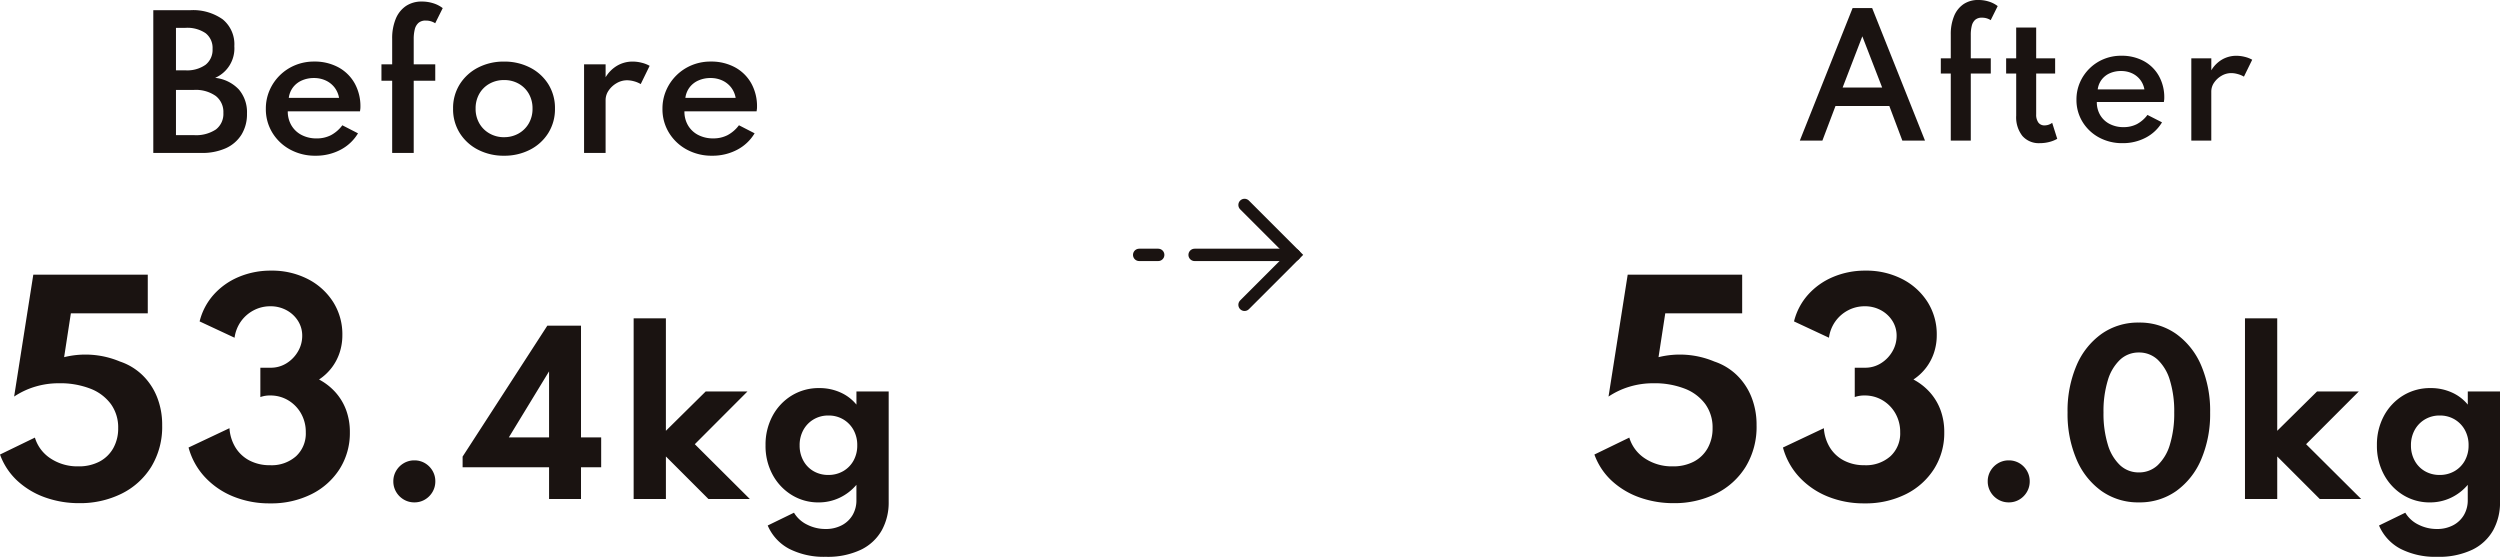
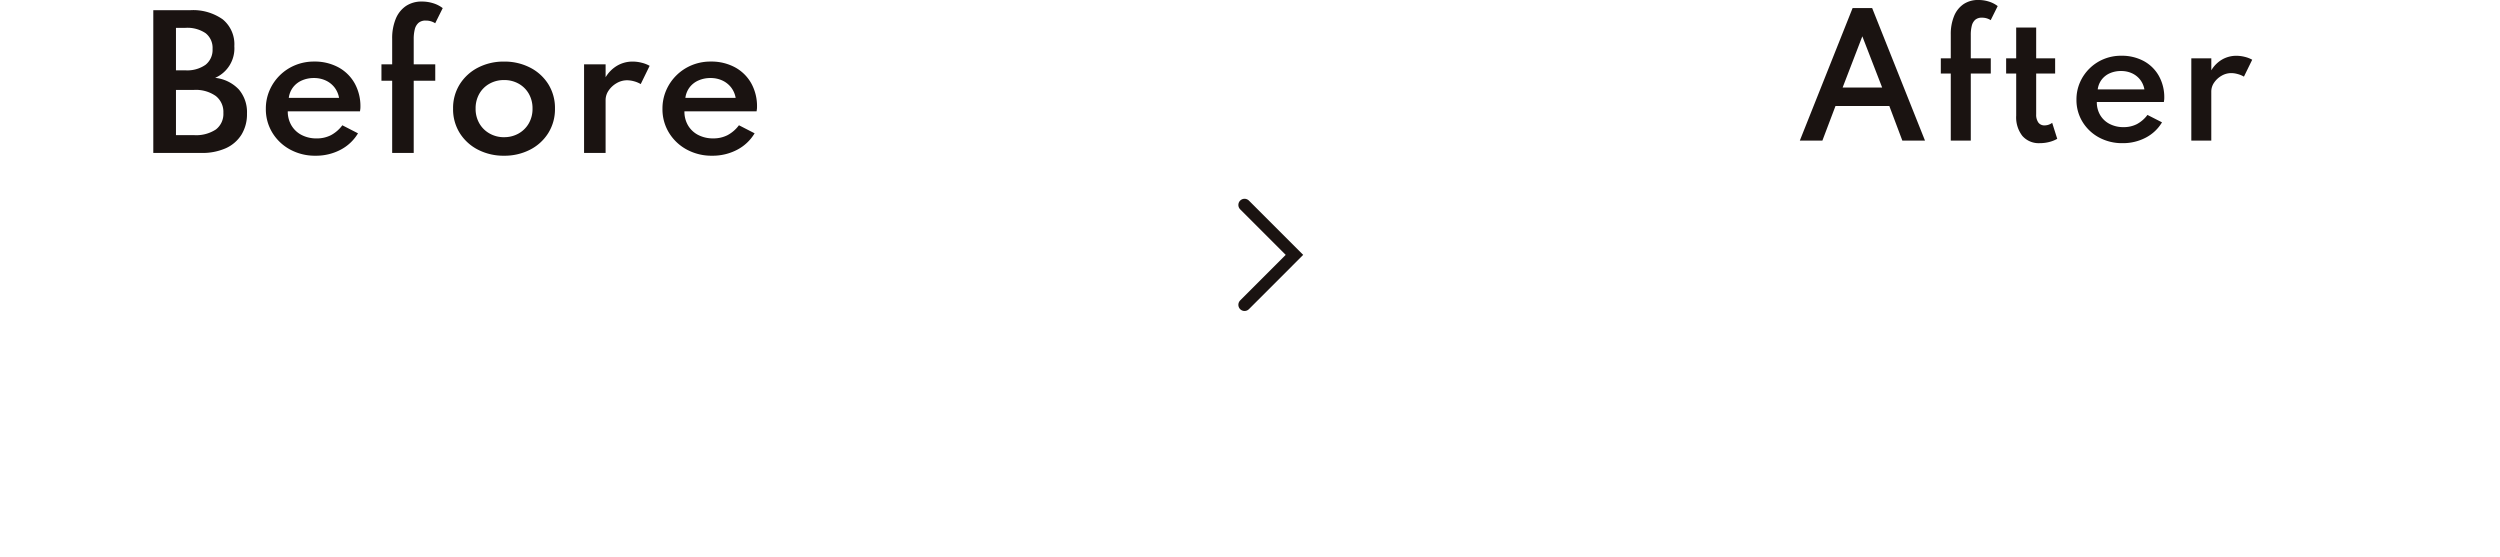
<svg xmlns="http://www.w3.org/2000/svg" width="202.271" height="45.05">
  <g data-name="グループ 42141">
    <path data-name="パス 564" d="M12.403 12.375V.825h3a4.138 4.138 0 012.614.739 2.6 2.6 0 01.942 2.174 2.6 2.6 0 01-1.551 2.561 3.079 3.079 0 011.911.934 2.829 2.829 0 01.664 1.957 3.148 3.148 0 01-.448 1.708 2.889 2.889 0 01-1.278 1.1 4.683 4.683 0 01-1.974.377zm1.834-6.685H15a2.581 2.581 0 001.631-.448 1.537 1.537 0 00.567-1.281 1.513 1.513 0 00-.56-1.274A2.636 2.636 0 0015 2.253h-.763zm0 5.243h1.456a2.89 2.89 0 001.774-.458 1.58 1.58 0 00.606-1.341 1.638 1.638 0 00-.62-1.372 2.808 2.808 0 00-1.76-.487h-1.456zm11.291 1.666a4.2 4.2 0 01-2.055-.5 3.789 3.789 0 01-1.435-1.358 3.632 3.632 0 01-.529-1.939 3.7 3.7 0 01.3-1.491 3.849 3.849 0 01.833-1.218 3.85 3.85 0 011.241-.818 3.934 3.934 0 011.526-.294 4.023 4.023 0 011.964.462 3.328 3.328 0 011.316 1.288 3.809 3.809 0 01.472 1.925 1.329 1.329 0 01-.007.15q-.007.06-.028.2h-5.843a2.193 2.193 0 00.3 1.147 2.031 2.031 0 00.823.77 2.582 2.582 0 001.214.276 2.485 2.485 0 001.158-.263 2.781 2.781 0 00.92-.8l1.267.651a3.55 3.55 0 01-1.418 1.333 4.251 4.251 0 01-2.019.479zm-2.163-4.683h4.067a1.915 1.915 0 00-.371-.847 1.912 1.912 0 00-.707-.556 2.222 2.222 0 00-.952-.2 2.374 2.374 0 00-.987.2 1.81 1.81 0 00-.707.553 1.789 1.789 0 00-.343.85zm8.365 4.459V6.53h-.868V5.207h.868V3.142a4.112 4.112 0 01.287-1.614A2.309 2.309 0 0132.84.489a2.255 2.255 0 011.3-.364 3.012 3.012 0 01.917.14 2.406 2.406 0 01.763.392l-.609 1.225a1.366 1.366 0 00-.77-.217.847.847 0 00-.581.186 1.015 1.015 0 00-.3.521 3.163 3.163 0 00-.087.791v2.044h1.743V6.53h-1.743v5.845zm9.053.224a4.5 4.5 0 01-2.1-.483 3.763 3.763 0 01-1.479-1.341 3.619 3.619 0 01-.546-1.981 3.615 3.615 0 01.546-1.984 3.778 3.778 0 011.479-1.344 4.492 4.492 0 012.1-.483 4.5 4.5 0 012.1.483 3.746 3.746 0 011.477 1.34 3.632 3.632 0 01.542 1.984 3.637 3.637 0 01-.548 1.985 3.737 3.737 0 01-1.477 1.341 4.5 4.5 0 01-2.094.483zm0-1.5a2.338 2.338 0 001.18-.3 2.182 2.182 0 00.823-.819 2.344 2.344 0 00.3-1.194 2.358 2.358 0 00-.3-1.2 2.157 2.157 0 00-.823-.815 2.36 2.36 0 00-1.18-.294 2.365 2.365 0 00-1.176.294 2.15 2.15 0 00-.826.815 2.358 2.358 0 00-.3 1.2 2.344 2.344 0 00.3 1.194 2.175 2.175 0 00.826.819 2.343 2.343 0 001.176.302zm6.473 1.276V5.207h1.743V6.25a2.664 2.664 0 01.945-.942 2.459 2.459 0 011.246-.326 2.984 2.984 0 01.731.095 2.5 2.5 0 01.64.249l-.721 1.477a2.112 2.112 0 00-.535-.224 2.129 2.129 0 00-.564-.084 1.664 1.664 0 00-.847.231 1.96 1.96 0 00-.648.595 1.364 1.364 0 00-.248.784v4.27zm10.36.224a4.2 4.2 0 01-2.054-.5 3.789 3.789 0 01-1.435-1.358 3.632 3.632 0 01-.528-1.939 3.7 3.7 0 01.3-1.491 3.849 3.849 0 01.833-1.218 3.85 3.85 0 011.239-.818 3.934 3.934 0 011.526-.294 4.023 4.023 0 011.964.462 3.328 3.328 0 011.316 1.288 3.809 3.809 0 01.472 1.925 1.328 1.328 0 01-.007.15q-.007.06-.028.2h-5.838a2.193 2.193 0 00.294 1.145 2.031 2.031 0 00.823.77 2.582 2.582 0 001.215.276 2.485 2.485 0 001.158-.263 2.781 2.781 0 00.921-.8l1.267.651a3.55 3.55 0 01-1.418 1.335 4.251 4.251 0 01-2.02.479zm-2.163-4.683h4.067a1.915 1.915 0 00-.371-.847 1.912 1.912 0 00-.707-.556 2.222 2.222 0 00-.952-.2 2.374 2.374 0 00-.987.2 1.81 1.81 0 00-.707.553 1.789 1.789 0 00-.343.85z" fill="#1a1311" />
-     <path data-name="パス 565" d="M6.409 40.71a8.121 8.121 0 01-2.734-.456 6.519 6.519 0 01-2.247-1.333 5.374 5.374 0 01-1.427-2.146l2.823-1.37a3.058 3.058 0 001.274 1.692 3.928 3.928 0 002.233.635 3.578 3.578 0 001.728-.391 2.741 2.741 0 001.112-1.091 3.252 3.252 0 00.391-1.612 3.224 3.224 0 00-.59-1.946 3.717 3.717 0 00-1.666-1.248 6.748 6.748 0 00-2.538-.435 6.582 6.582 0 00-1.925.277 6.311 6.311 0 00-1.7.8l1.551-9.861h9.262v3.128H5.733l-.545 3.545a7.206 7.206 0 014.515.352 4.81 4.81 0 011.808 1.088 5.085 5.085 0 011.187 1.767 6.032 6.032 0 01.423 2.3 6.2 6.2 0 01-.891 3.377 5.886 5.886 0 01-2.41 2.169 7.565 7.565 0 01-3.411.759zm15.434.017a7.723 7.723 0 01-2.982-.561 6.409 6.409 0 01-2.291-1.575 5.678 5.678 0 01-1.314-2.383l3.31-1.564a3.406 3.406 0 00.483 1.557 2.911 2.911 0 001.134 1.057 3.5 3.5 0 001.666.381 2.975 2.975 0 002.106-.728 2.5 2.5 0 00.786-1.928 3.029 3.029 0 00-.386-1.534 2.883 2.883 0 00-1.038-1.062 2.78 2.78 0 00-1.452-.389 2.26 2.26 0 00-.8.127v-2.373h.833a2.381 2.381 0 001.285-.361 2.72 2.72 0 00.924-.952 2.477 2.477 0 00.345-1.269 2.212 2.212 0 00-.345-1.214 2.489 2.489 0 00-.928-.859 2.688 2.688 0 00-1.306-.317 2.849 2.849 0 00-1.35.328 2.93 2.93 0 00-1.031.9 2.936 2.936 0 00-.514 1.317l-2.827-1.32a5.052 5.052 0 011.132-2.157 5.629 5.629 0 012.027-1.439 6.612 6.612 0 012.623-.513 6.335 6.335 0 012.969.68 5.242 5.242 0 012.052 1.855 4.879 4.879 0 01.746 2.673 4.5 4.5 0 01-.224 1.434 4.147 4.147 0 01-.645 1.221 4.2 4.2 0 01-1.017.946 4.808 4.808 0 011.333 1.041 4.483 4.483 0 01.86 1.437 5.108 5.108 0 01.3 1.792 5.437 5.437 0 01-.818 2.955 5.7 5.7 0 01-2.273 2.045 7.279 7.279 0 01-3.373.752zm11.685-.08a1.656 1.656 0 01-.859-.229 1.722 1.722 0 01-.616-.616 1.655 1.655 0 01-.229-.857 1.644 1.644 0 01.229-.855 1.719 1.719 0 01.616-.614 1.658 1.658 0 01.857-.228 1.652 1.652 0 01.857.227 1.712 1.712 0 01.611.614 1.654 1.654 0 01.227.855 1.664 1.664 0 01-.227.857 1.716 1.716 0 01-.611.617 1.642 1.642 0 01-.855.229zm10.896-.272v-2.57h-6.995v-.862l6.854-10.593h2.725v9.038h1.632v2.417h-1.632v2.57zm-3.255-4.987h3.255v-5.343zm10.098 4.987v-14.62h2.609v9.1l3.219-3.18h3.379l-4.258 4.265 4.453 4.435H57.32l-3.443-3.443v3.443zm15.546 4.675a6.183 6.183 0 01-2.958-.644 3.827 3.827 0 01-1.741-1.889l2.126-1.035a2.517 2.517 0 001.053.961 3.266 3.266 0 001.512.357 2.733 2.733 0 001.3-.3 2.186 2.186 0 00.875-.825 2.349 2.349 0 00.311-1.222v-1.226a4.059 4.059 0 01-1.365 1.048 3.92 3.92 0 01-1.7.374 4.072 4.072 0 01-2.154-.591 4.329 4.329 0 01-1.553-1.636 4.857 4.857 0 01-.58-2.4 4.894 4.894 0 01.565-2.369 4.312 4.312 0 011.549-1.648 4.178 4.178 0 012.24-.606 4.1 4.1 0 011.7.352 3.482 3.482 0 011.3.986v-1.062h2.609v8.938a4.644 4.644 0 01-.554 2.285 3.857 3.857 0 01-1.686 1.577 6.258 6.258 0 01-2.849.575zm.2-6.623a2.361 2.361 0 001.215-.311 2.213 2.213 0 00.831-.851 2.491 2.491 0 00.3-1.229 2.513 2.513 0 00-.3-1.246 2.261 2.261 0 00-.831-.858 2.3 2.3 0 00-1.2-.313 2.3 2.3 0 00-1.2.313 2.257 2.257 0 00-.831.86 2.525 2.525 0 00-.3 1.249 2.519 2.519 0 00.3 1.229 2.176 2.176 0 00.822.849 2.333 2.333 0 001.19.308z" fill="#1a1311" />
    <path data-name="パス 566" d="M145.621 11.375L149.892.65h1.58l4.276 10.725h-1.833l-1.053-2.8h-4.355l-1.06 2.8zm3.462-4.29h3.2l-1.605-4.147zm8.751 4.29V5.948h-.806V4.719h.806V2.802a3.819 3.819 0 01.267-1.5 2.144 2.144 0 01.764-.965 2.094 2.094 0 011.206-.338 2.8 2.8 0 01.851.13 2.234 2.234 0 01.708.364l-.566 1.138a1.269 1.269 0 00-.715-.2.787.787 0 00-.539.172.943.943 0 00-.276.484 2.937 2.937 0 00-.081.734v1.9h1.618V5.95h-1.618v5.425zm7.2.208a1.758 1.758 0 01-1.407-.585 2.443 2.443 0 01-.5-1.644V5.948h-.814V4.719h.813V2.23h1.618v2.489h1.534v1.229h-1.534v3.3a1.085 1.085 0 00.176.666.591.591 0 00.5.231 1.011 1.011 0 00.618-.208l.41 1.294a2.584 2.584 0 01-.67.263 3.048 3.048 0 01-.742.089zm6.7 0a3.9 3.9 0 01-1.908-.462 3.518 3.518 0 01-1.332-1.261 3.372 3.372 0 01-.491-1.8 3.437 3.437 0 01.28-1.385 3.574 3.574 0 01.774-1.131 3.575 3.575 0 011.15-.761 3.653 3.653 0 011.417-.273 3.736 3.736 0 011.823.429 3.09 3.09 0 011.222 1.2 3.537 3.537 0 01.439 1.787 1.234 1.234 0 01-.007.14l-.026.185h-5.424a2.037 2.037 0 00.273 1.063 1.886 1.886 0 00.764.715 2.4 2.4 0 001.128.257 2.308 2.308 0 001.076-.244 2.582 2.582 0 00.855-.744l1.177.6a3.3 3.3 0 01-1.317 1.24 3.948 3.948 0 01-1.876.445zm-2.011-4.349h3.777a1.778 1.778 0 00-.344-.786 1.776 1.776 0 00-.656-.517 2.063 2.063 0 00-.884-.185 2.2 2.2 0 00-.917.182 1.681 1.681 0 00-.656.514 1.661 1.661 0 00-.32.792zm7.573 4.141V4.719h1.618v.969a2.473 2.473 0 01.877-.874 2.283 2.283 0 011.157-.3 2.771 2.771 0 01.679.088 2.317 2.317 0 01.595.231l-.669 1.368a1.961 1.961 0 00-.5-.208 1.977 1.977 0 00-.523-.078 1.545 1.545 0 00-.787.214 1.82 1.82 0 00-.6.553 1.267 1.267 0 00-.231.728v3.965z" fill="#1a1311" />
-     <path data-name="パス 567" d="M135.409 40.71a8.121 8.121 0 01-2.734-.456 6.519 6.519 0 01-2.247-1.333 5.374 5.374 0 01-1.427-2.146l2.823-1.37a3.058 3.058 0 001.274 1.692 3.928 3.928 0 002.233.635 3.578 3.578 0 001.728-.391 2.741 2.741 0 001.112-1.091 3.252 3.252 0 00.391-1.612 3.224 3.224 0 00-.59-1.946 3.717 3.717 0 00-1.666-1.248 6.748 6.748 0 00-2.538-.435 6.582 6.582 0 00-1.925.277 6.311 6.311 0 00-1.7.8l1.551-9.861h9.262v3.128h-6.223l-.545 3.545a7.206 7.206 0 014.515.352 4.81 4.81 0 011.808 1.088 5.085 5.085 0 011.187 1.767 6.032 6.032 0 01.423 2.3 6.2 6.2 0 01-.891 3.377 5.886 5.886 0 01-2.41 2.169 7.565 7.565 0 01-3.411.759zm15.434.017a7.723 7.723 0 01-2.982-.561 6.409 6.409 0 01-2.291-1.575 5.678 5.678 0 01-1.314-2.383l3.31-1.564a3.406 3.406 0 00.483 1.557 2.911 2.911 0 001.134 1.057 3.5 3.5 0 001.666.381 2.975 2.975 0 002.106-.728 2.5 2.5 0 00.786-1.928 3.029 3.029 0 00-.386-1.534 2.883 2.883 0 00-1.038-1.062 2.78 2.78 0 00-1.452-.389 2.26 2.26 0 00-.8.127v-2.373h.833a2.381 2.381 0 001.285-.361 2.72 2.72 0 00.924-.952 2.477 2.477 0 00.345-1.269 2.212 2.212 0 00-.345-1.214 2.489 2.489 0 00-.928-.859 2.688 2.688 0 00-1.306-.317 2.849 2.849 0 00-1.35.328 2.93 2.93 0 00-1.031.9 2.936 2.936 0 00-.514 1.317l-2.827-1.32a5.052 5.052 0 011.132-2.157 5.629 5.629 0 012.027-1.439 6.612 6.612 0 012.623-.513 6.335 6.335 0 012.969.68 5.242 5.242 0 012.052 1.855 4.879 4.879 0 01.746 2.673 4.5 4.5 0 01-.224 1.434 4.147 4.147 0 01-.645 1.221 4.2 4.2 0 01-1.017.946 4.808 4.808 0 011.333 1.041 4.483 4.483 0 01.86 1.437 5.108 5.108 0 01.3 1.792 5.437 5.437 0 01-.818 2.955 5.7 5.7 0 01-2.273 2.045 7.279 7.279 0 01-3.373.752zm11.685-.08a1.656 1.656 0 01-.859-.229 1.722 1.722 0 01-.616-.616 1.655 1.655 0 01-.229-.857 1.644 1.644 0 01.229-.855 1.719 1.719 0 01.616-.614 1.658 1.658 0 01.857-.228 1.652 1.652 0 01.857.227 1.712 1.712 0 01.611.614 1.654 1.654 0 01.227.855 1.664 1.664 0 01-.227.857 1.716 1.716 0 01-.611.617 1.642 1.642 0 01-.855.229zm10.526 0a5.108 5.108 0 01-3.018-.916 6.008 6.008 0 01-2.025-2.556 9.337 9.337 0 01-.728-3.8 9.333 9.333 0 01.725-3.806 6.01 6.01 0 012.025-2.554 5.108 5.108 0 013.018-.916 5.1 5.1 0 013.018.916 6.023 6.023 0 012.024 2.55 9.333 9.333 0 01.725 3.81 9.337 9.337 0 01-.725 3.8 6.021 6.021 0 01-2.021 2.556 5.1 5.1 0 01-3.018.916zm0-2.425a2.181 2.181 0 001.523-.584 3.763 3.763 0 00.988-1.675 8.561 8.561 0 00.348-2.588 8.552 8.552 0 00-.348-2.6 3.763 3.763 0 00-.988-1.671 2.181 2.181 0 00-1.523-.584 2.191 2.191 0 00-1.523.584 3.742 3.742 0 00-.992 1.671 8.552 8.552 0 00-.348 2.6 8.561 8.561 0 00.348 2.591 3.743 3.743 0 00.992 1.675 2.191 2.191 0 001.523.581zm8.584 2.153v-14.62h2.609v9.1l3.219-3.18h3.379l-4.262 4.265 4.458 4.435h-3.35l-3.443-3.443v3.443zm15.545 4.675a6.183 6.183 0 01-2.958-.644 3.827 3.827 0 01-1.742-1.889l2.126-1.035a2.517 2.517 0 001.053.961 3.266 3.266 0 001.512.357 2.733 2.733 0 001.3-.3 2.186 2.186 0 00.875-.825 2.348 2.348 0 00.313-1.222v-1.226a4.059 4.059 0 01-1.365 1.048 3.92 3.92 0 01-1.7.374 4.072 4.072 0 01-2.154-.591 4.329 4.329 0 01-1.55-1.638 4.857 4.857 0 01-.58-2.4 4.894 4.894 0 01.565-2.369 4.312 4.312 0 011.547-1.646 4.178 4.178 0 012.24-.606 4.1 4.1 0 011.7.352 3.482 3.482 0 011.3.986v-1.062h2.609v8.938a4.644 4.644 0 01-.554 2.285 3.858 3.858 0 01-1.686 1.577 6.258 6.258 0 01-2.851.575zm.2-6.623a2.361 2.361 0 001.215-.311 2.213 2.213 0 00.831-.851 2.491 2.491 0 00.3-1.229 2.513 2.513 0 00-.3-1.246 2.261 2.261 0 00-.831-.858 2.3 2.3 0 00-1.2-.313 2.3 2.3 0 00-1.2.313 2.257 2.257 0 00-.831.86 2.525 2.525 0 00-.3 1.249 2.519 2.519 0 00.3 1.229 2.176 2.176 0 00.822.849 2.333 2.333 0 001.194.308z" fill="#1a1311" />
-     <path data-name="パス 81" d="M96.654 20.622h8.079" fill="none" stroke="#1a1311" stroke-linecap="round" stroke-linejoin="round" />
-     <path data-name="パス 83" d="M92.169 20.622h1.539" fill="none" stroke="#1a1311" stroke-linecap="round" stroke-linejoin="round" />
    <path data-name="パス 82" d="M100.693 16.582l4.039 4.039-4.039 4.04" fill="none" stroke="#1a1311" stroke-linecap="round" />
  </g>
</svg>